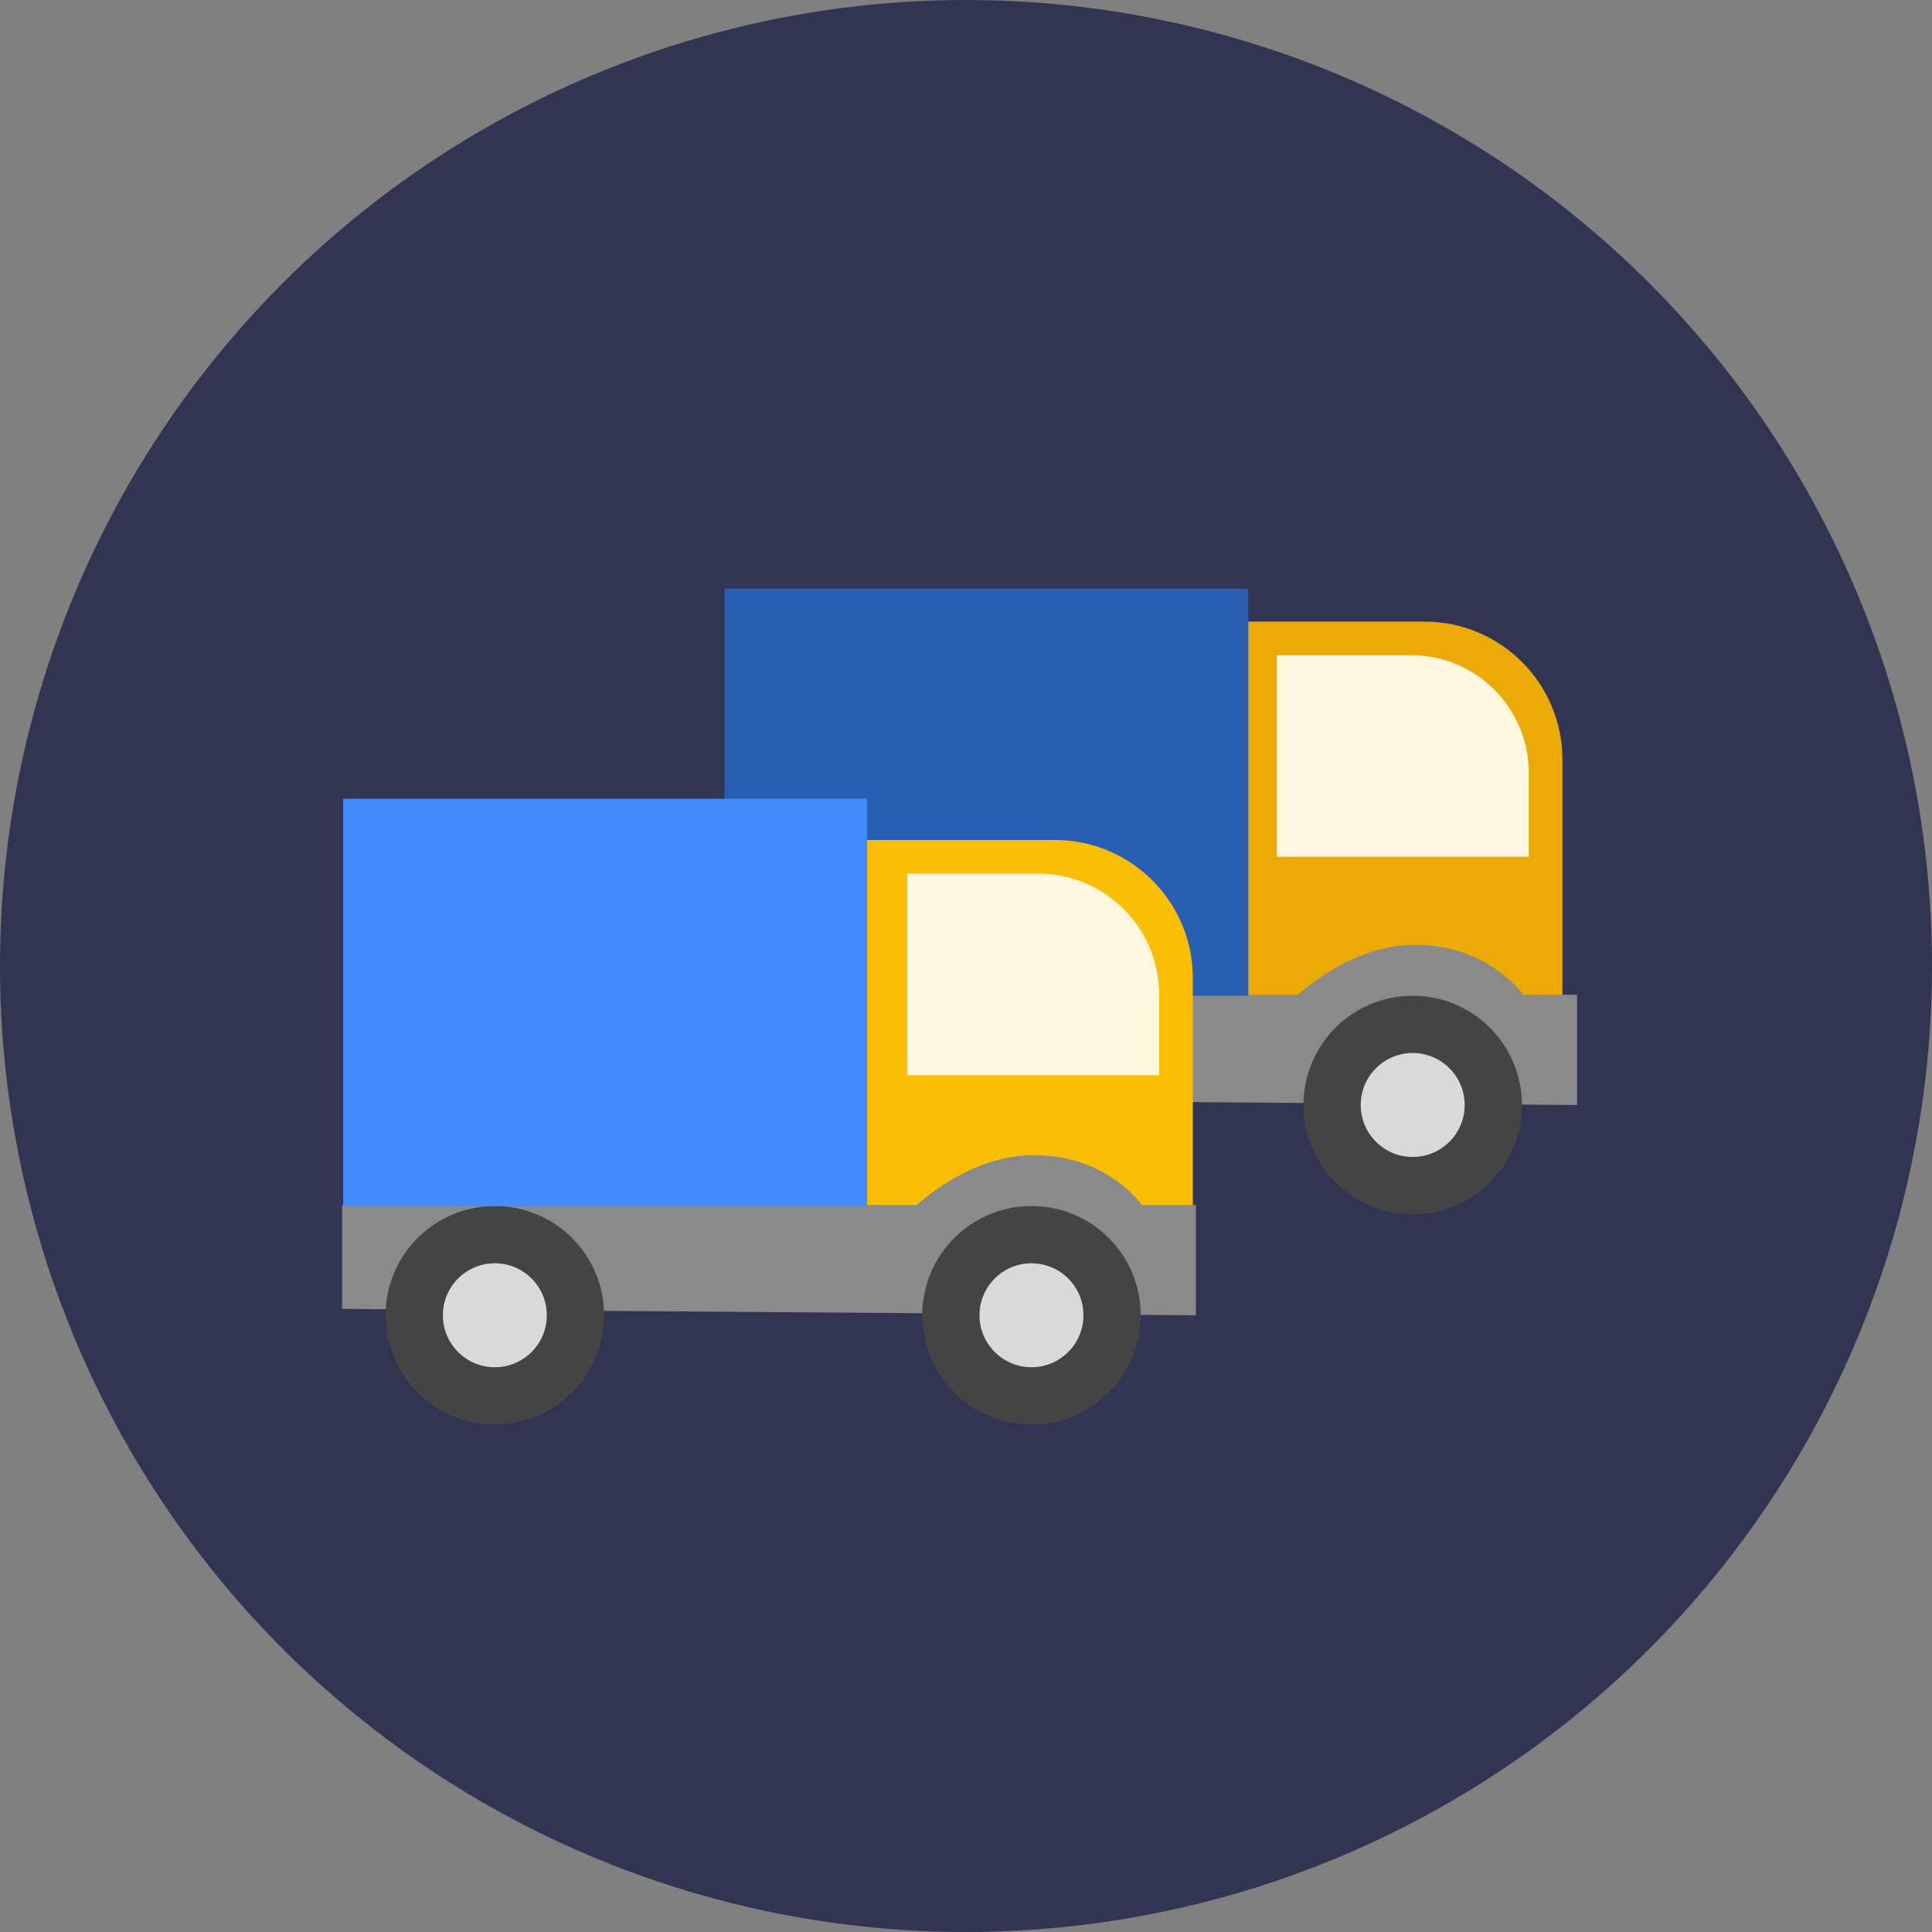
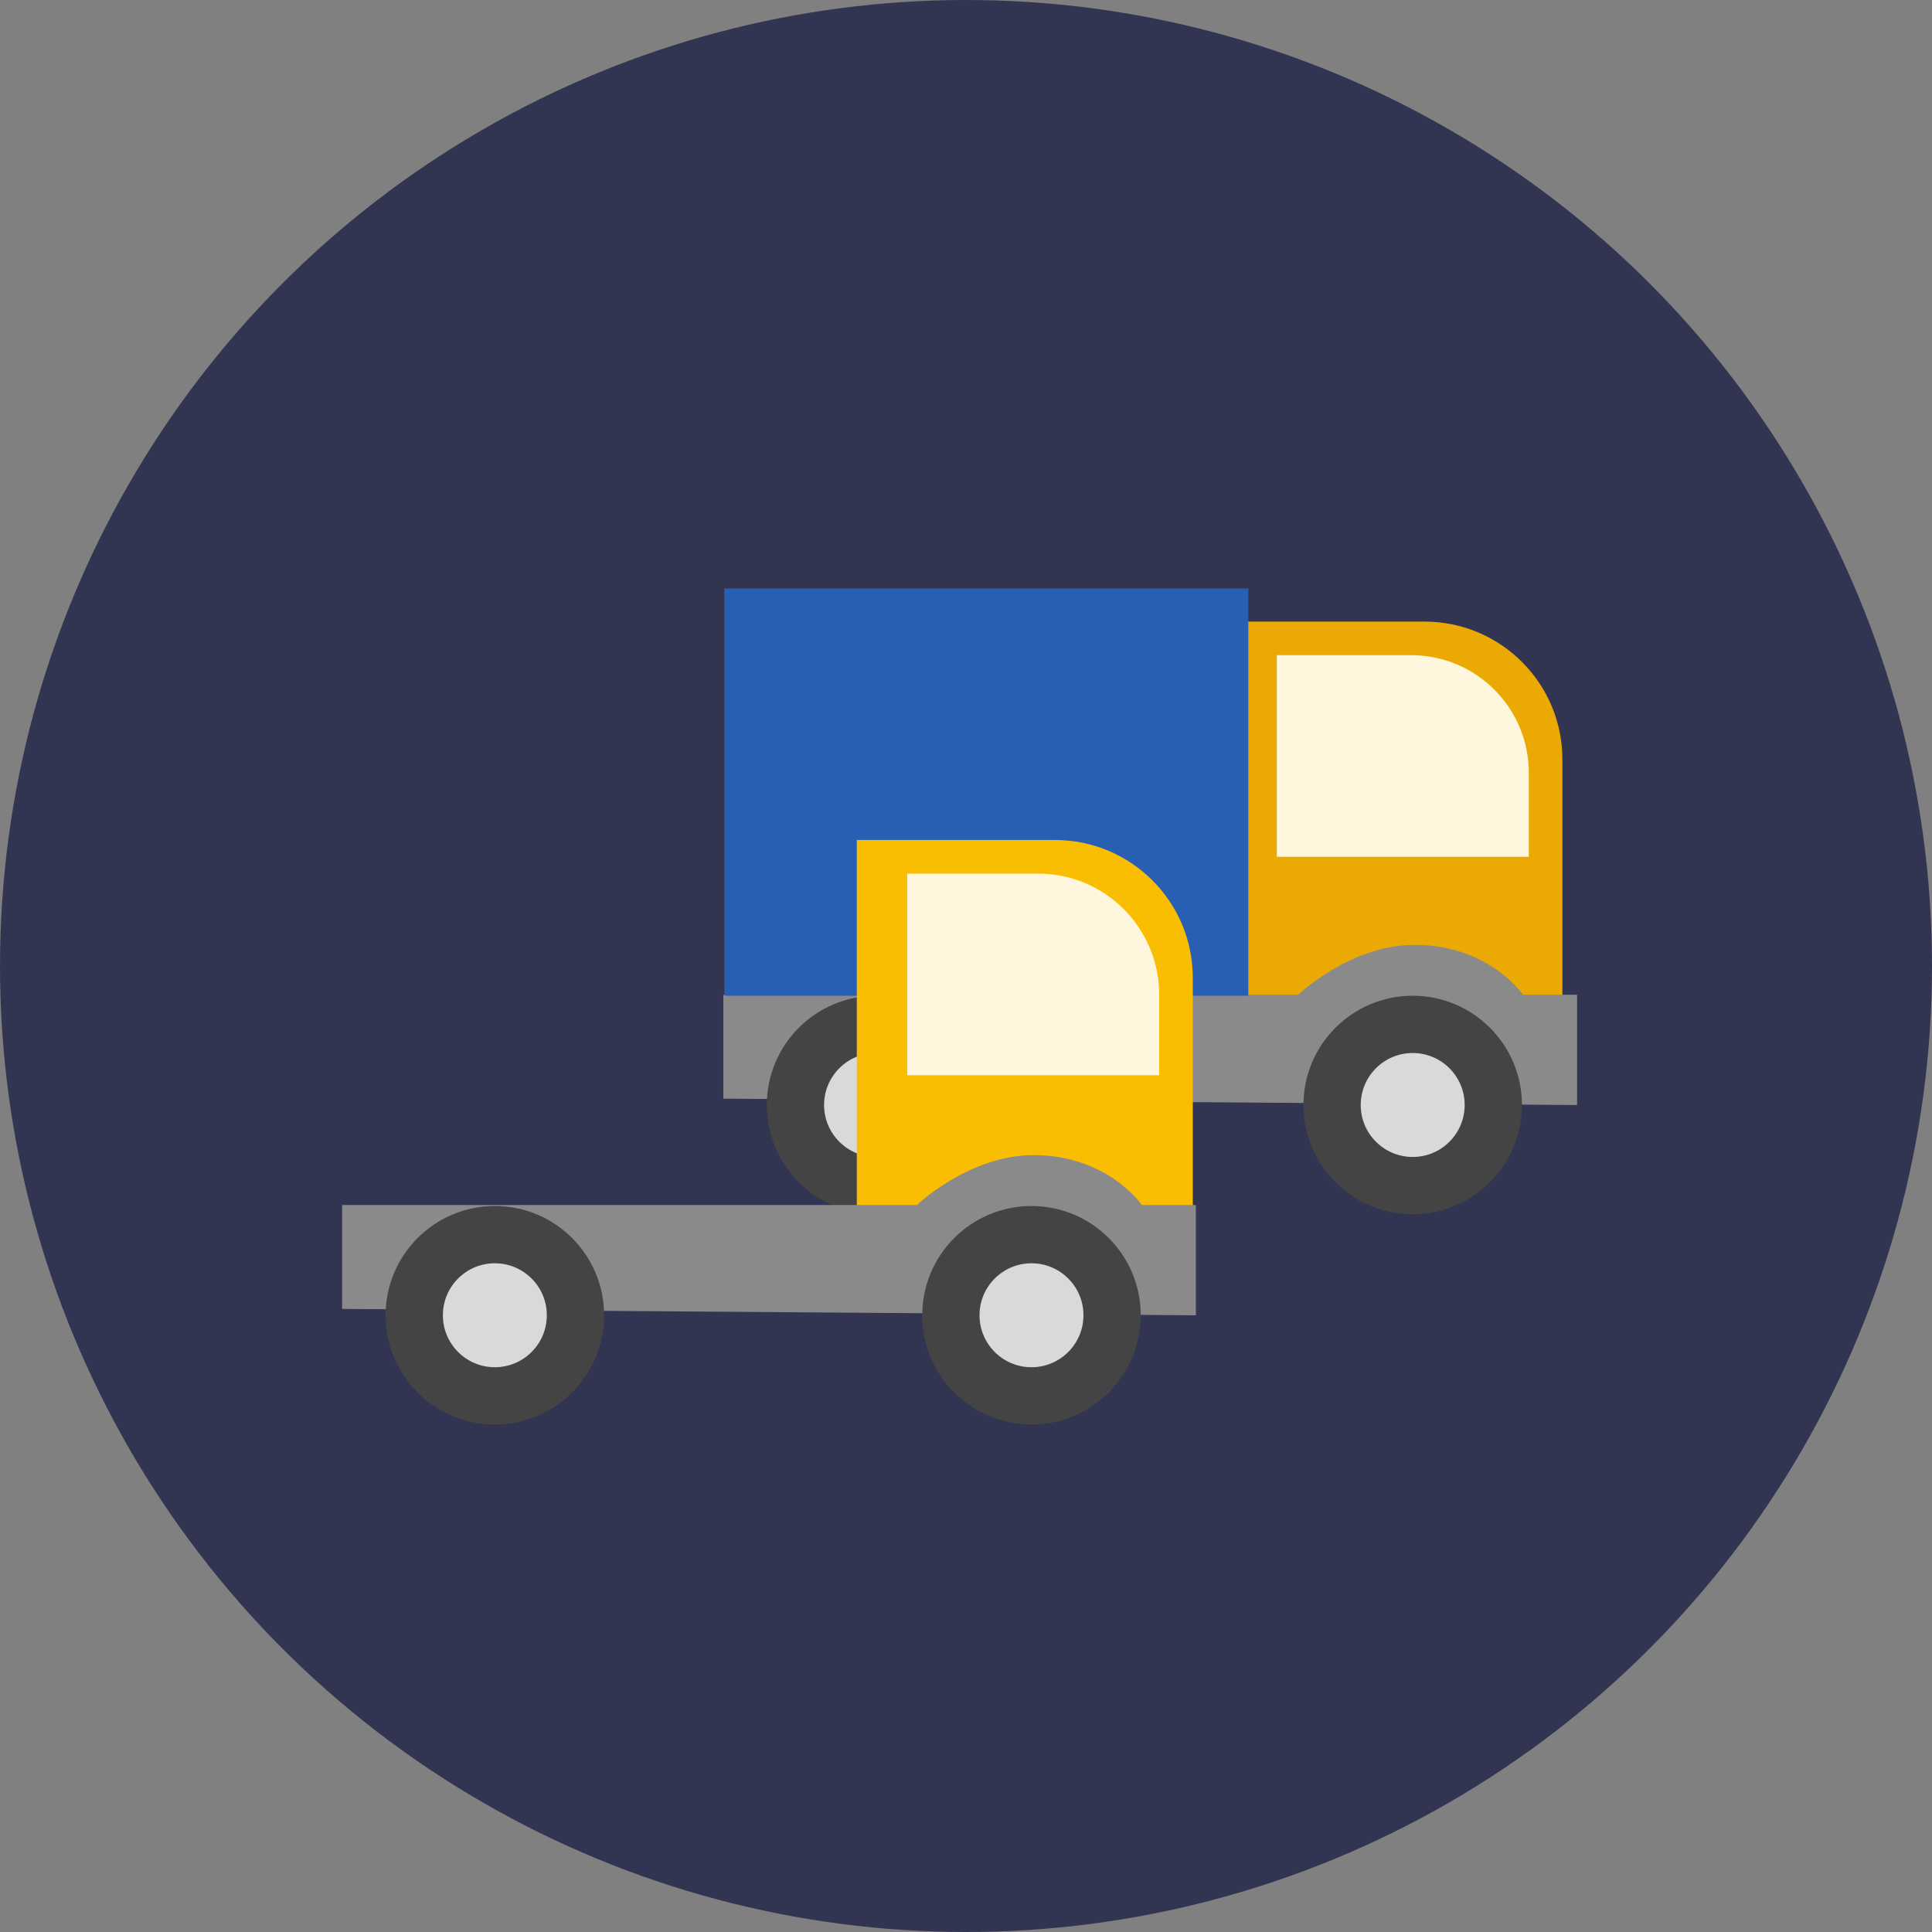
<svg xmlns="http://www.w3.org/2000/svg" width="115" height="115" viewBox="0 0 115 115" fill="none">
  <rect x="0" y="0" width="115" height="115" fill="#808080" stroke="none" />
  <circle cx="57.5" cy="57.5" r="57.5" fill="#323552" />
  <path d="M73 37H84.793C89.326 37 93 40.674 93 45.207V60H73V37Z" fill="#EBAA03" />
  <path d="M76 39H83.5H84C87.866 39 91 42.134 91 46V51H76V39Z" fill="#FFF7DD" />
  <path d="M93.874 65.775L43.055 65.396V59.21H77.271C77.271 59.21 80.363 56.243 84.215 56.243C88.634 56.243 90.654 59.21 90.654 59.21H93.874V65.775Z" fill="#8A8A8A" />
  <circle cx="52.146" cy="65.773" r="4.798" fill="#D9D9D9" stroke="#444444" stroke-width="3.409" />
  <circle cx="84.089" cy="65.773" r="4.798" fill="#D9D9D9" stroke="#444444" stroke-width="3.409" />
  <rect x="43.118" y="35.03" width="31.186" height="24.241" fill="#285FB3" />
  <path d="M51 50H62.793C67.326 50 71 53.674 71 58.207V73H51V50Z" fill="#F9BE02" />
  <path d="M54 52H61.79C65.772 52 69 55.228 69 59.21V64H54V52Z" fill="#FFF7DD" />
  <path d="M71.184 78.291L20.365 77.912V71.725H54.581C54.581 71.725 57.672 68.758 61.525 68.758C65.944 68.758 67.964 71.725 67.964 71.725H71.184V78.291Z" fill="#8A8A8A" />
  <circle cx="29.455" cy="78.289" r="4.798" fill="#D9D9D9" stroke="#444444" stroke-width="3.409" />
  <circle cx="61.398" cy="78.289" r="4.798" fill="#D9D9D9" stroke="#444444" stroke-width="3.409" />
-   <rect x="20.428" y="47.545" width="31.186" height="24.241" fill="#418CFC" />
</svg>